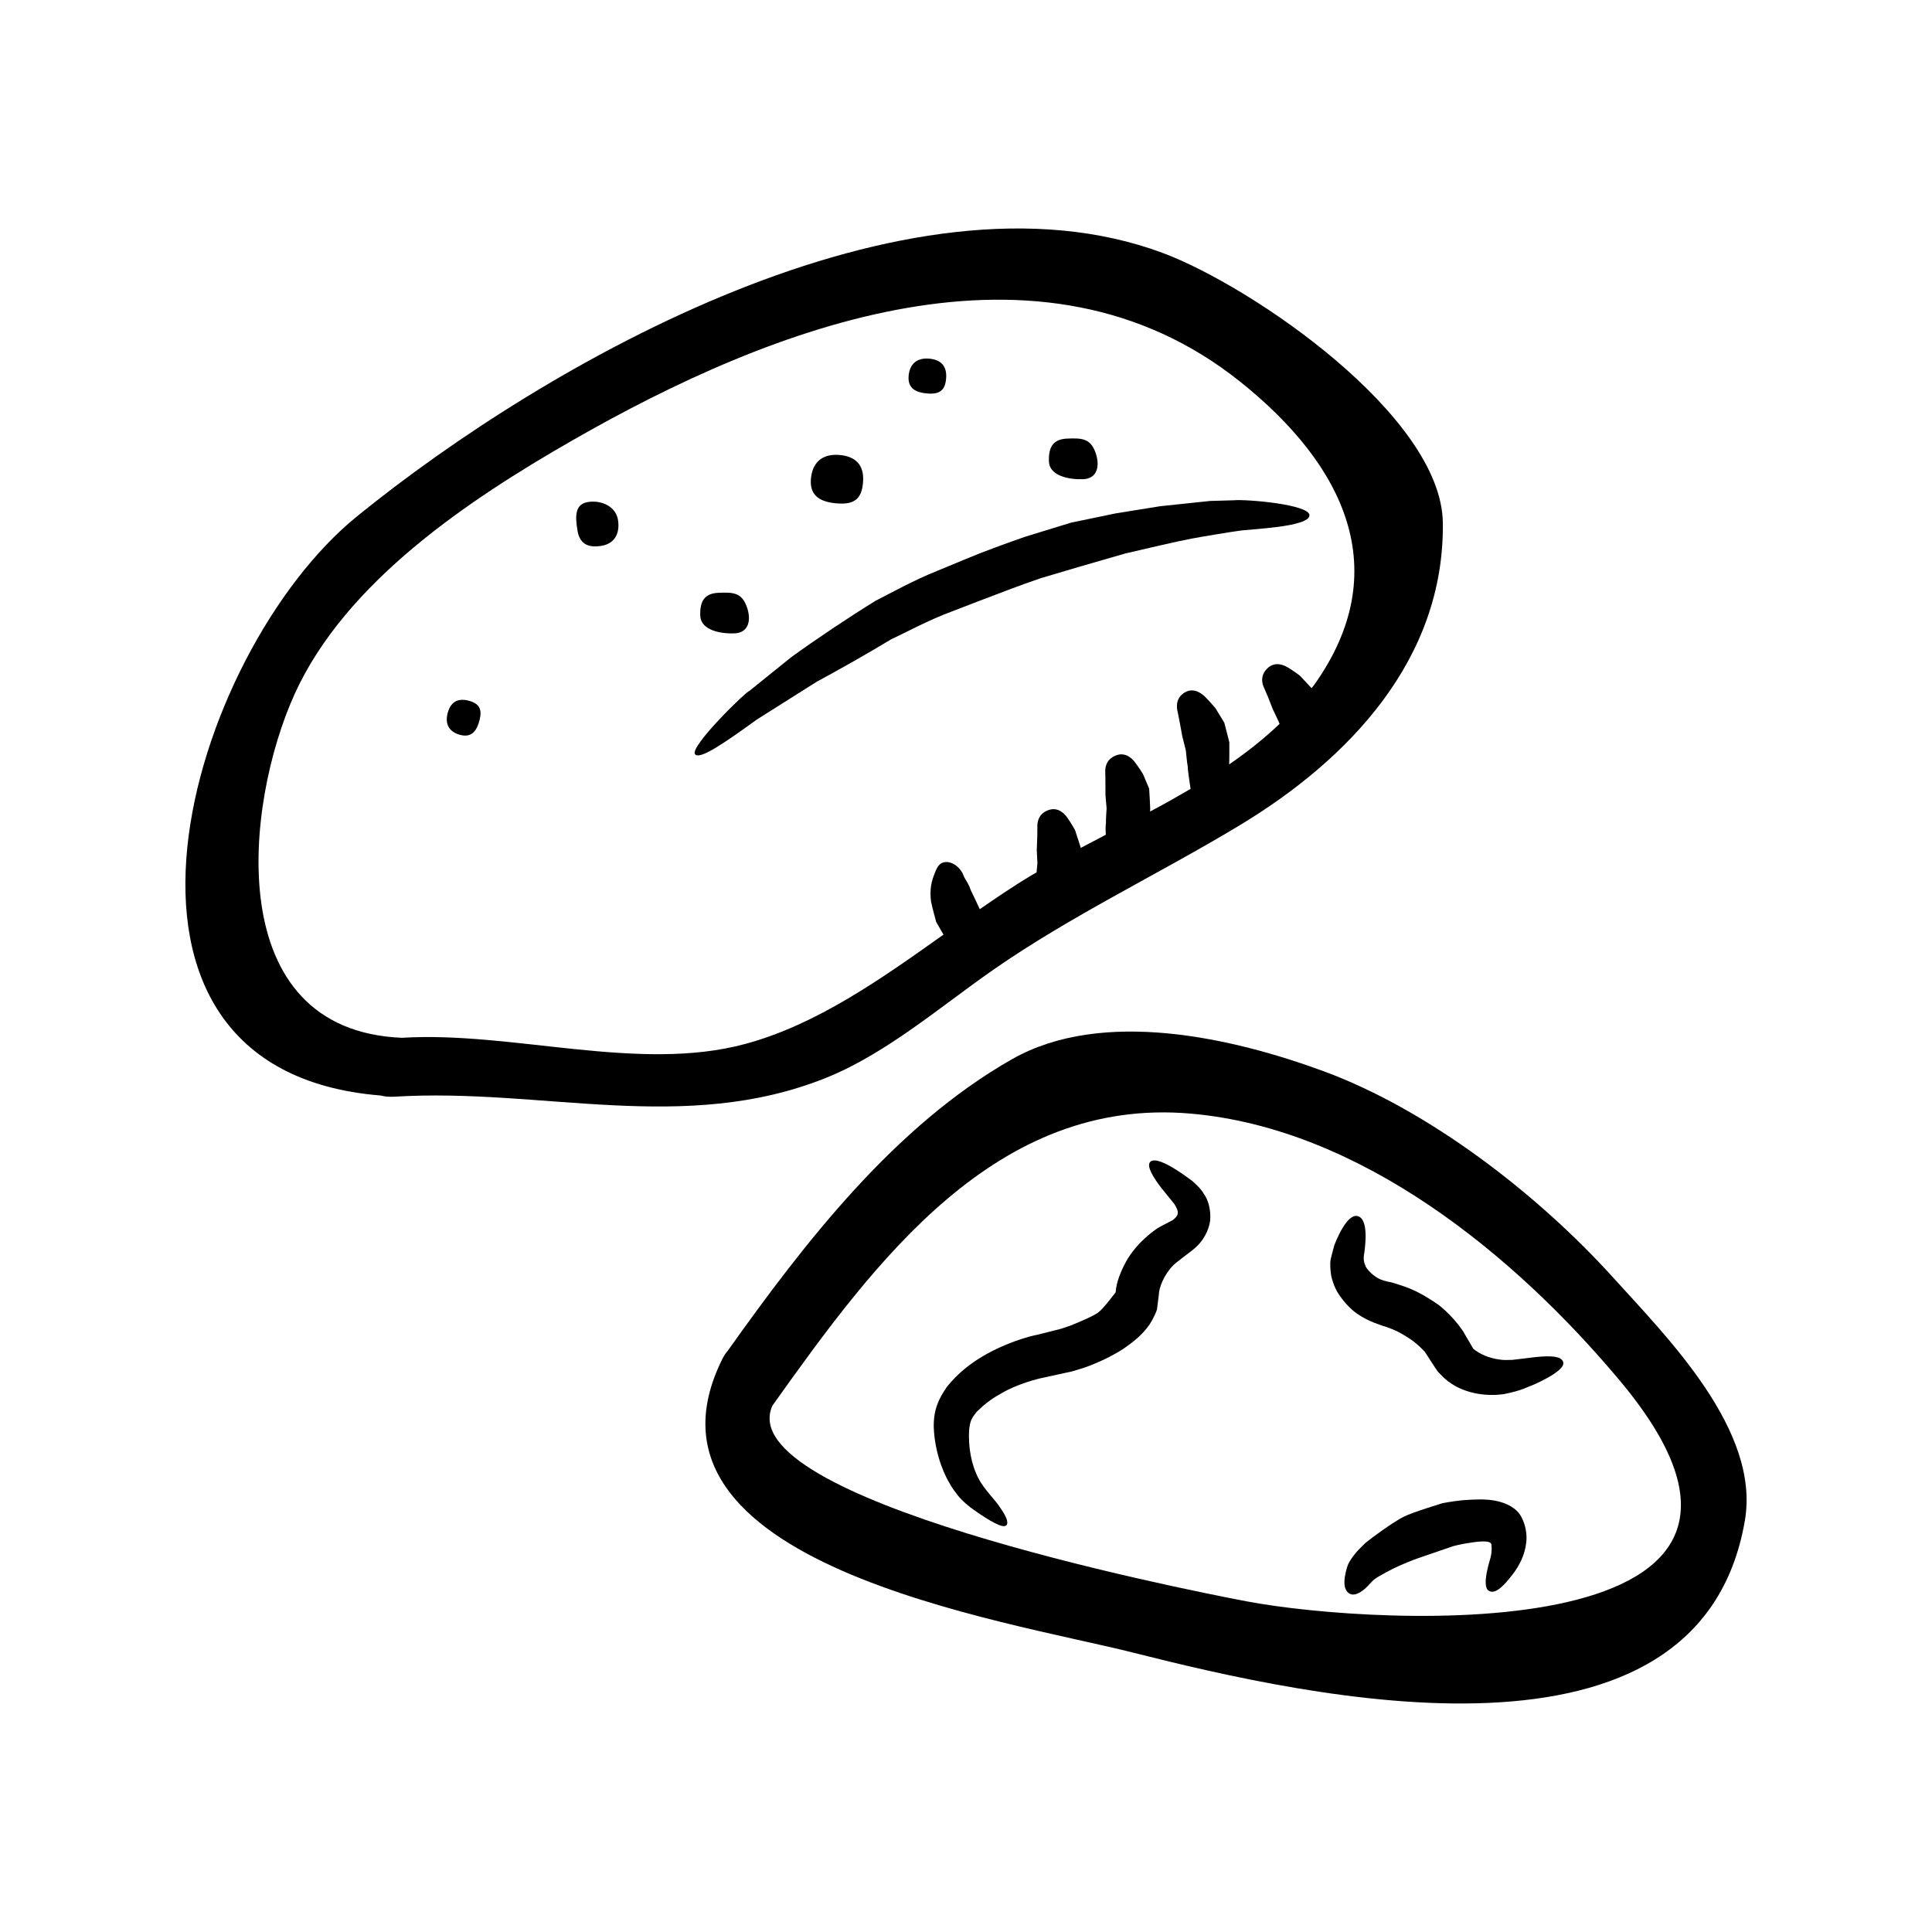
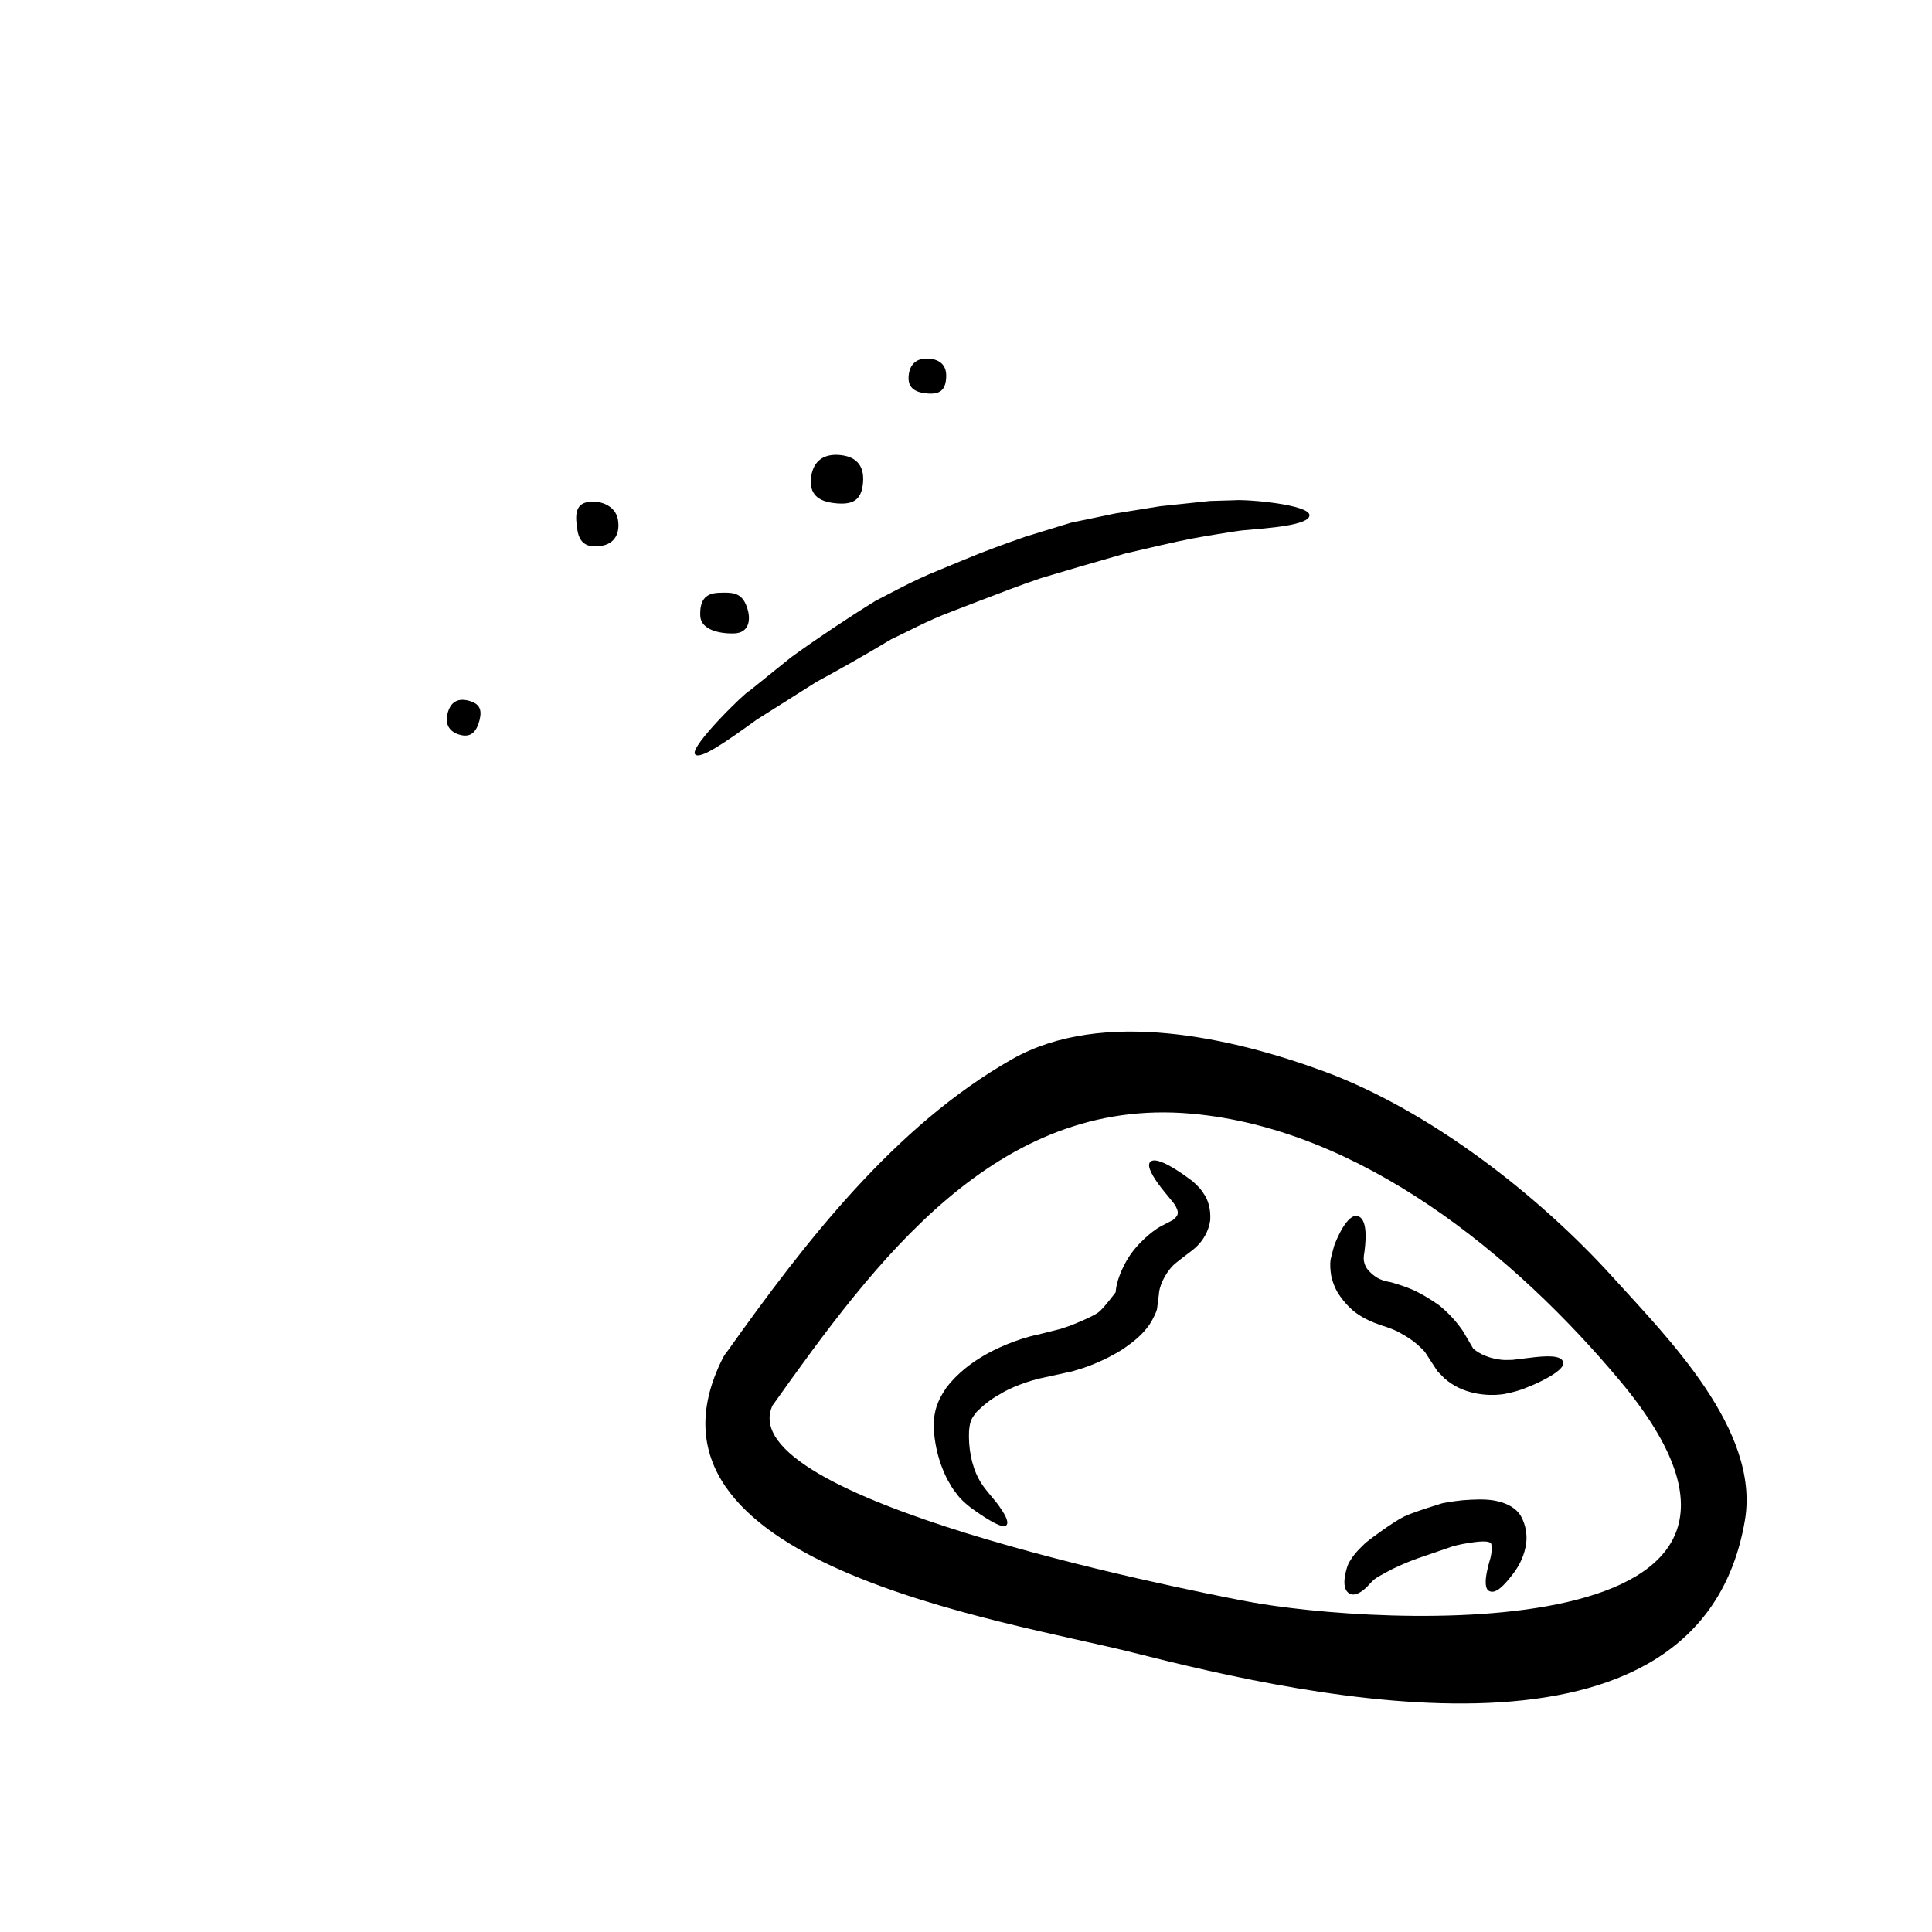
<svg xmlns="http://www.w3.org/2000/svg" fill="#000000" width="800px" height="800px" version="1.1" viewBox="144 144 512 512">
  <g>
-     <path d="m407.23 401c20.723-14.41 43.613-25.223 65.184-38.219 29.109-17.539 54.391-44.094 53.953-80.223-0.344-28.363-50.645-62.734-74.246-71.527-67.875-25.281-162.94 28.746-213.5 69.797-44.562 36.172-77.461 146.68 6.191 153.49 1.062 0.266 2.293 0.402 3.758 0.316 39.051-2.402 76.754 10.117 114.38-5.008 15.879-6.383 30.379-18.953 44.289-28.629zm-156.71 18.031c-48.09-2.012-41.699-61.895-28.445-91.09 13.539-29.805 46.176-51.496 73.492-67.164 53.391-30.637 124.16-57.938 177.11-15.609 27.531 22 41.262 50.027 19.508 80.453-0.188 0.262-0.43 0.484-0.613 0.734l-3.125-3.336s-2.066-1.527-3.258-2.195c-0.52-0.301-3.211-1.879-5.41 0.387-2.066 2.066-1.09 4.379-0.891 4.836 0.457 0.992 1.133 2.648 1.133 2.648l1.273 3.234s1.672 3.465 1.809 3.898c-4.086 3.898-8.578 7.457-13.359 10.746 0.074-1.953 0.039-5.883 0.035-5.883l-1.324-5.164-2.336-3.828s-1.762-2.09-2.816-3.09c-0.469-0.441-2.848-2.742-5.496-1.004-2.453 1.582-1.891 4.242-1.777 4.762 0.273 1.152 1.293 6.785 1.293 6.785l0.934 3.707s0.312 3.324 0.52 4.418c-0.004 1.199 0.734 5.562 0.742 5.793-3.531 2.066-7.106 4.074-10.73 6 0.109-0.664-0.258-6.086-0.258-6.086l-1.633-3.856s-1.355-2.172-2.215-3.223c-0.367-0.473-2.277-2.91-5.164-1.617-2.68 1.16-2.629 3.652-2.621 4.152 0.059 1.082 0.059 6.312 0.059 6.312l0.301 3.473s-0.211 3.019-0.176 4.027c-0.145 0.887-0.105 1.965-0.035 2.969-2.242 1.16-4.422 2.316-6.621 3.477l-1.535-4.731s-1.281-2.254-2.106-3.356c-0.348-0.492-2.188-3.043-5.125-1.859-2.719 1.062-2.75 3.598-2.75 4.098 0.02 1.109-0.031 2.906-0.031 2.906l-0.125 3.508 0.168 3.535s-0.133 1.234-0.227 2.402c-0.453 0.266-0.941 0.52-1.379 0.781-4.57 2.75-9.125 5.82-13.668 8.969 0 0-2.012-4.359-2.43-5.148-0.262-0.918-0.863-1.965-1.414-2.836-0.523-0.883-0.68-1.566-0.73-1.566 0 0-1.25-2.539-3.824-2.922-1.98-0.227-2.848 1.031-3.473 2.801-0.922 2.168-1.465 4.414-1.043 7.664 0.262 1.352 1.359 5.391 1.359 5.391l1.945 3.352c-16.629 11.812-33.613 23.859-52.527 28.969-28.285 7.652-61.699-3.418-90.984-1.625z" />
    <path d="m407.82 301.61s5.965-2.332 11.977-4.379c3.019-0.934 17.25-5.098 22.41-6.551 5.238-1.211 13.633-3.211 17.652-3.953 2.012-0.398 10.52-1.805 12.207-2.019 2.918-0.523 18.953-0.957 18.957-4.168-0.035-2.836-16.586-4.281-20.047-3.961-1.875 0.055-4.066 0.117-6.297 0.18-2.144 0.211-13.219 1.395-13.219 1.395s-5.914 0.945-11.836 1.906c-5.894 1.23-11.793 2.453-11.793 2.453s-6.086 1.867-12.172 3.734c-5.984 2.066-11.859 4.336-11.859 4.336s-8.328 3.375-11.371 4.68c-6.117 2.414-12.938 6.203-16.355 7.93-7.316 4.508-15.82 10.203-22.441 15.008-6.387 5.144-11.117 8.961-11.117 8.961-0.418-0.258-15.844 14.695-14.328 16.715 1.23 1.613 8.113-3.219 16.344-9.164 5.144-3.25 10.27-6.481 15.863-10.02 5.898-3.195 12.293-6.766 19.766-11.262 3.457-1.598 9.91-5.117 16.191-7.422 3.082-1.219 11.469-4.398 11.469-4.398z" />
    <path d="m494.75 427.88c-24-8.832-58.543-16.812-82.527-3.195-31.125 17.672-54.98 48.621-75.363 77.285-0.492 0.574-0.961 1.246-1.391 2.098-27.125 54.348 74.957 69.34 108.92 77.918 46.918 11.859 150.05 35.301 162.03-35.086 4.066-23.906-20.512-48.402-34.969-64.387-19.875-21.953-48.668-44.305-76.699-54.633zm-20.398 140.49c-18.953-3.606-136.95-27.188-125.64-51.879 27.293-38.352 59.27-81.93 110.95-77.363 44.984 3.965 85.789 37.492 113.66 70.82 60.086 71.863-64.473 64.98-98.957 58.422z" />
    <path d="m299.77 277.05c-3.551 0.586-3.309 4-2.727 7.551 0.59 3.559 2.797 4.641 6.348 4.051 3.562-0.586 4.953-3.371 4.375-6.922-0.594-3.562-4.434-5.269-7.996-4.68z" />
-     <path d="m431.08 270.99c3.769-0.16 4.504-3.578 3.215-7.129-1.367-3.738-3.703-3.785-7.492-3.629-3.773 0.152-4.977 2.328-4.82 6.109 0.152 3.777 5.309 4.801 9.098 4.648z" />
    <path d="m366.05 277.42c4.457 0.309 6.383-1.316 6.676-5.769 0.309-4.449-2.019-6.793-6.469-7.094-4.453-0.301-7.07 2.102-7.371 6.551-0.297 4.457 2.723 6.012 7.164 6.312z" />
    <path d="m268.04 329.65c-2.922-0.711-4.731 0.562-5.445 3.488-0.719 2.918 0.57 4.934 3.492 5.648 2.918 0.711 4.293-1.113 5.023-4.035 0.703-2.91-0.148-4.371-3.07-5.102z" />
    <path d="m338.67 311.85c3.777-0.156 4.516-3.57 3.215-7.117-1.359-3.738-3.691-3.789-7.481-3.637-3.773 0.156-4.977 2.328-4.828 6.109 0.152 3.773 5.316 4.801 9.094 4.644z" />
    <path d="m389.93 248.29c3.211 0.215 4.602-0.945 4.812-4.152 0.215-3.199-1.457-4.883-4.66-5.106-3.195-0.211-5.078 1.516-5.297 4.719-0.219 3.207 1.953 4.32 5.144 4.539z" />
    <path d="m459.98 456.98c-1.223-0.918-2.695-1.977-4.168-2.906-2.953-1.879-5.93-3.281-7.004-2.141-1.02 1.066 0.754 4.031 2.996 6.938 1.18 1.457 2.301 2.836 3.234 3.981 0.641 0.828 0.789 1.414 0.926 1.672 0.473 1.273-0.055 1.91-1.168 2.816-1.082 0.559-2.035 1.062-2.731 1.422-1.148 0.578-1.738 1.023-1.738 1.023 0 0.004-4.996 3.316-7.883 8.504-1.43 2.602-2.602 5.488-2.785 8.168 0 0-3.164 4.262-4.559 5.324-1.672 1.273-7.617 3.586-7.617 3.586s-0.926 0.312-2.394 0.801c-1.586 0.402-3.769 0.945-6.109 1.535-5.621 1.137-11.594 3.934-14.453 5.664-3.25 1.906-6.68 4.516-9.602 8.176-1.387 2.062-2.715 4.238-3.231 7.246-0.414 2.57-0.223 4.422 0 6.359 0.988 7.453 4.031 12.078 4.039 12.078 0 0 0.523 1.102 1.777 2.629 1.043 1.562 3.426 3.547 4.969 4.559 3.512 2.473 7.262 4.727 8.184 3.828 0.715-0.699 0.031-2.336-1.508-4.551-1.367-2.203-4.418-5.055-5.809-7.828-1.969-3.715-2.742-8.324-2.535-12.746 0.262-2.613 0.641-3.231 2.012-4.961 1.582-1.559 3.578-3.301 6.281-4.746 2.207-1.441 7.336-3.559 11.984-4.445 2.695-0.59 5.199-1.137 7.031-1.535 1.91-0.586 3.113-0.953 3.113-0.953 0.004 0 5.394-1.742 10.496-5.043 2.606-1.824 4.918-3.578 6.918-6.43 1.02-1.578 1.875-3.516 1.965-4.027l0.5-3.891c0.004-0.863 0.344-2.297 1.031-3.734 0.66-1.43 1.637-2.82 2.457-3.703 0.77-0.973 5.426-4.219 6.309-5.106 1.812-1.637 3.438-4.258 3.809-7.148 0.211-2.848-0.57-5.559-1.754-7.09-0.395-0.816-1.559-2.09-2.984-3.324z" />
    <path d="m540.27 541.7c-2.621-0.5-5.633-0.348-8.68-0.121-2.898 0.293-5.289 0.777-5.289 0.777s-7.82 2.367-10.254 3.566c-2.75 1.359-8.746 5.754-10.125 6.918-1.359 1.301-2.91 2.766-4.055 4.66-0.77 1.09-1.168 2.609-1.477 4.43-0.262 1.773-0.125 3.598 1.234 4.379 1.273 0.734 2.883-0.191 4.266-1.426 0.684-0.613 1.668-1.824 2.309-2.332 1.168-0.918 5.285-2.996 5.168-2.922 0 0 1.84-0.887 3.758-1.664 1.918-0.797 3.894-1.441 3.894-1.441l8.102-2.781s1.848-0.504 3.981-0.828c2.121-0.348 5.965-0.883 6.125 0.352 0.25 1.914-0.207 3.414-0.207 3.414 0.207-0.277-2.707 7.75-0.406 8.934 1.754 0.953 4.016-1.461 6.402-4.594 1.57-2.062 3.117-4.934 3.465-8.34 0.227-1.785-0.109-4.519-1.32-6.707-1.219-2.309-3.84-3.676-6.891-4.273z" />
    <path d="m549.12 503.86c-1.414 0.168-2.856 0.336-4.328 0.523-1.328 0.031-2.414 0.105-3.656-0.133-2.371-0.332-4.949-1.32-6.707-2.84 0 0-1.723-2.91-2.203-3.758-0.527-1.062-1.188-1.758-1.785-2.625-2.469-3.109-4.969-5.039-4.969-5.039s-2.867-2.121-6.074-3.707c-3.129-1.559-7.129-2.523-6.715-2.469 0 0-1.652-0.207-3.129-0.887-1.449-0.695-2.434-1.773-2.434-1.773s-0.66-0.578-1.184-1.457c-0.363-0.992-0.77-1.633-0.371-3.758 0.172-1.465 1.273-8.777-1.738-9.648-2.832-0.82-5.754 6.449-6.242 7.789 0 0-0.762 2.769-0.922 3.523-0.277 1.508-0.086 3.113 0.117 4.465 0.59 2.715 1.691 4.422 1.691 4.422s2.062 3.523 5.199 5.668c3.039 2.16 6.797 3.144 6.566 3.141 0 0 2.066 0.559 4.172 1.594 2.09 1.059 3.988 2.445 3.988 2.445s1.727 1.285 3.203 2.918c0 0 2.852 4.438 3.445 5.254 0.68 0.684 1.281 1.281 1.75 1.762 4.602 4.133 11.109 4.871 15.77 4.176 5.043-0.961 6.883-2.215 7.055-2.144 0 0 9.281-3.789 8.656-6.289-0.488-1.945-4.449-1.766-9.156-1.152z" />
  </g>
</svg>